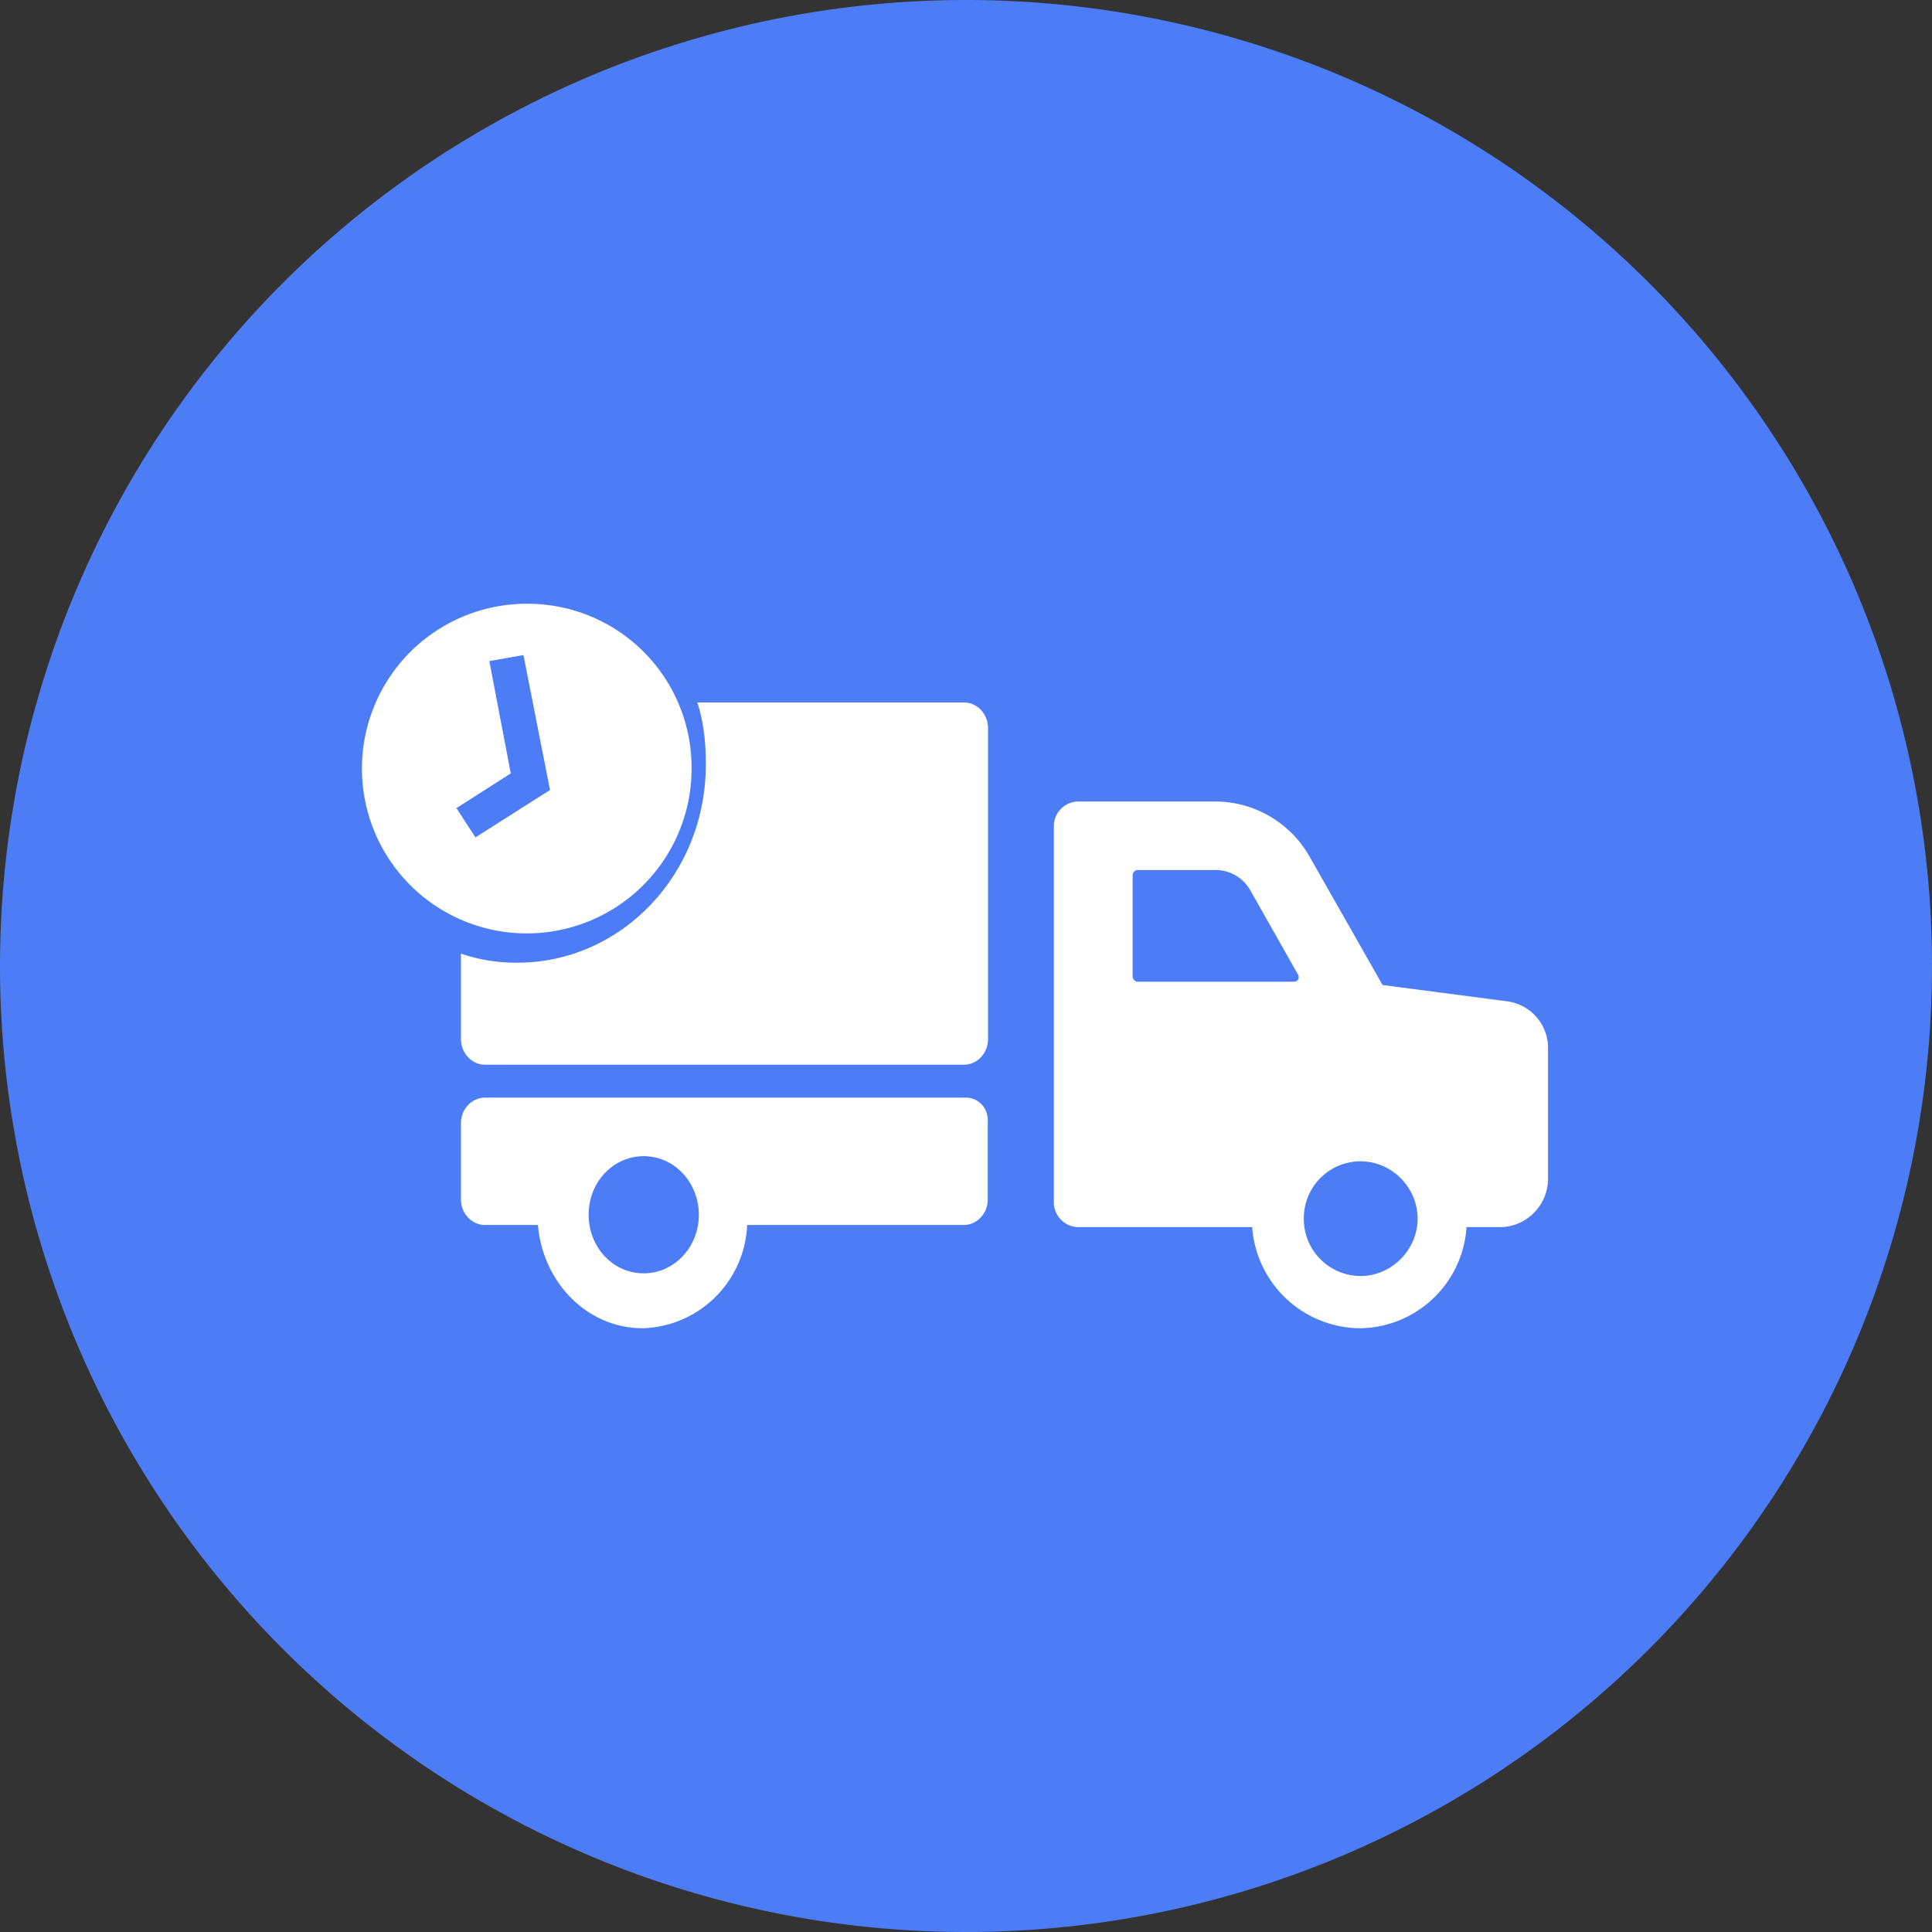
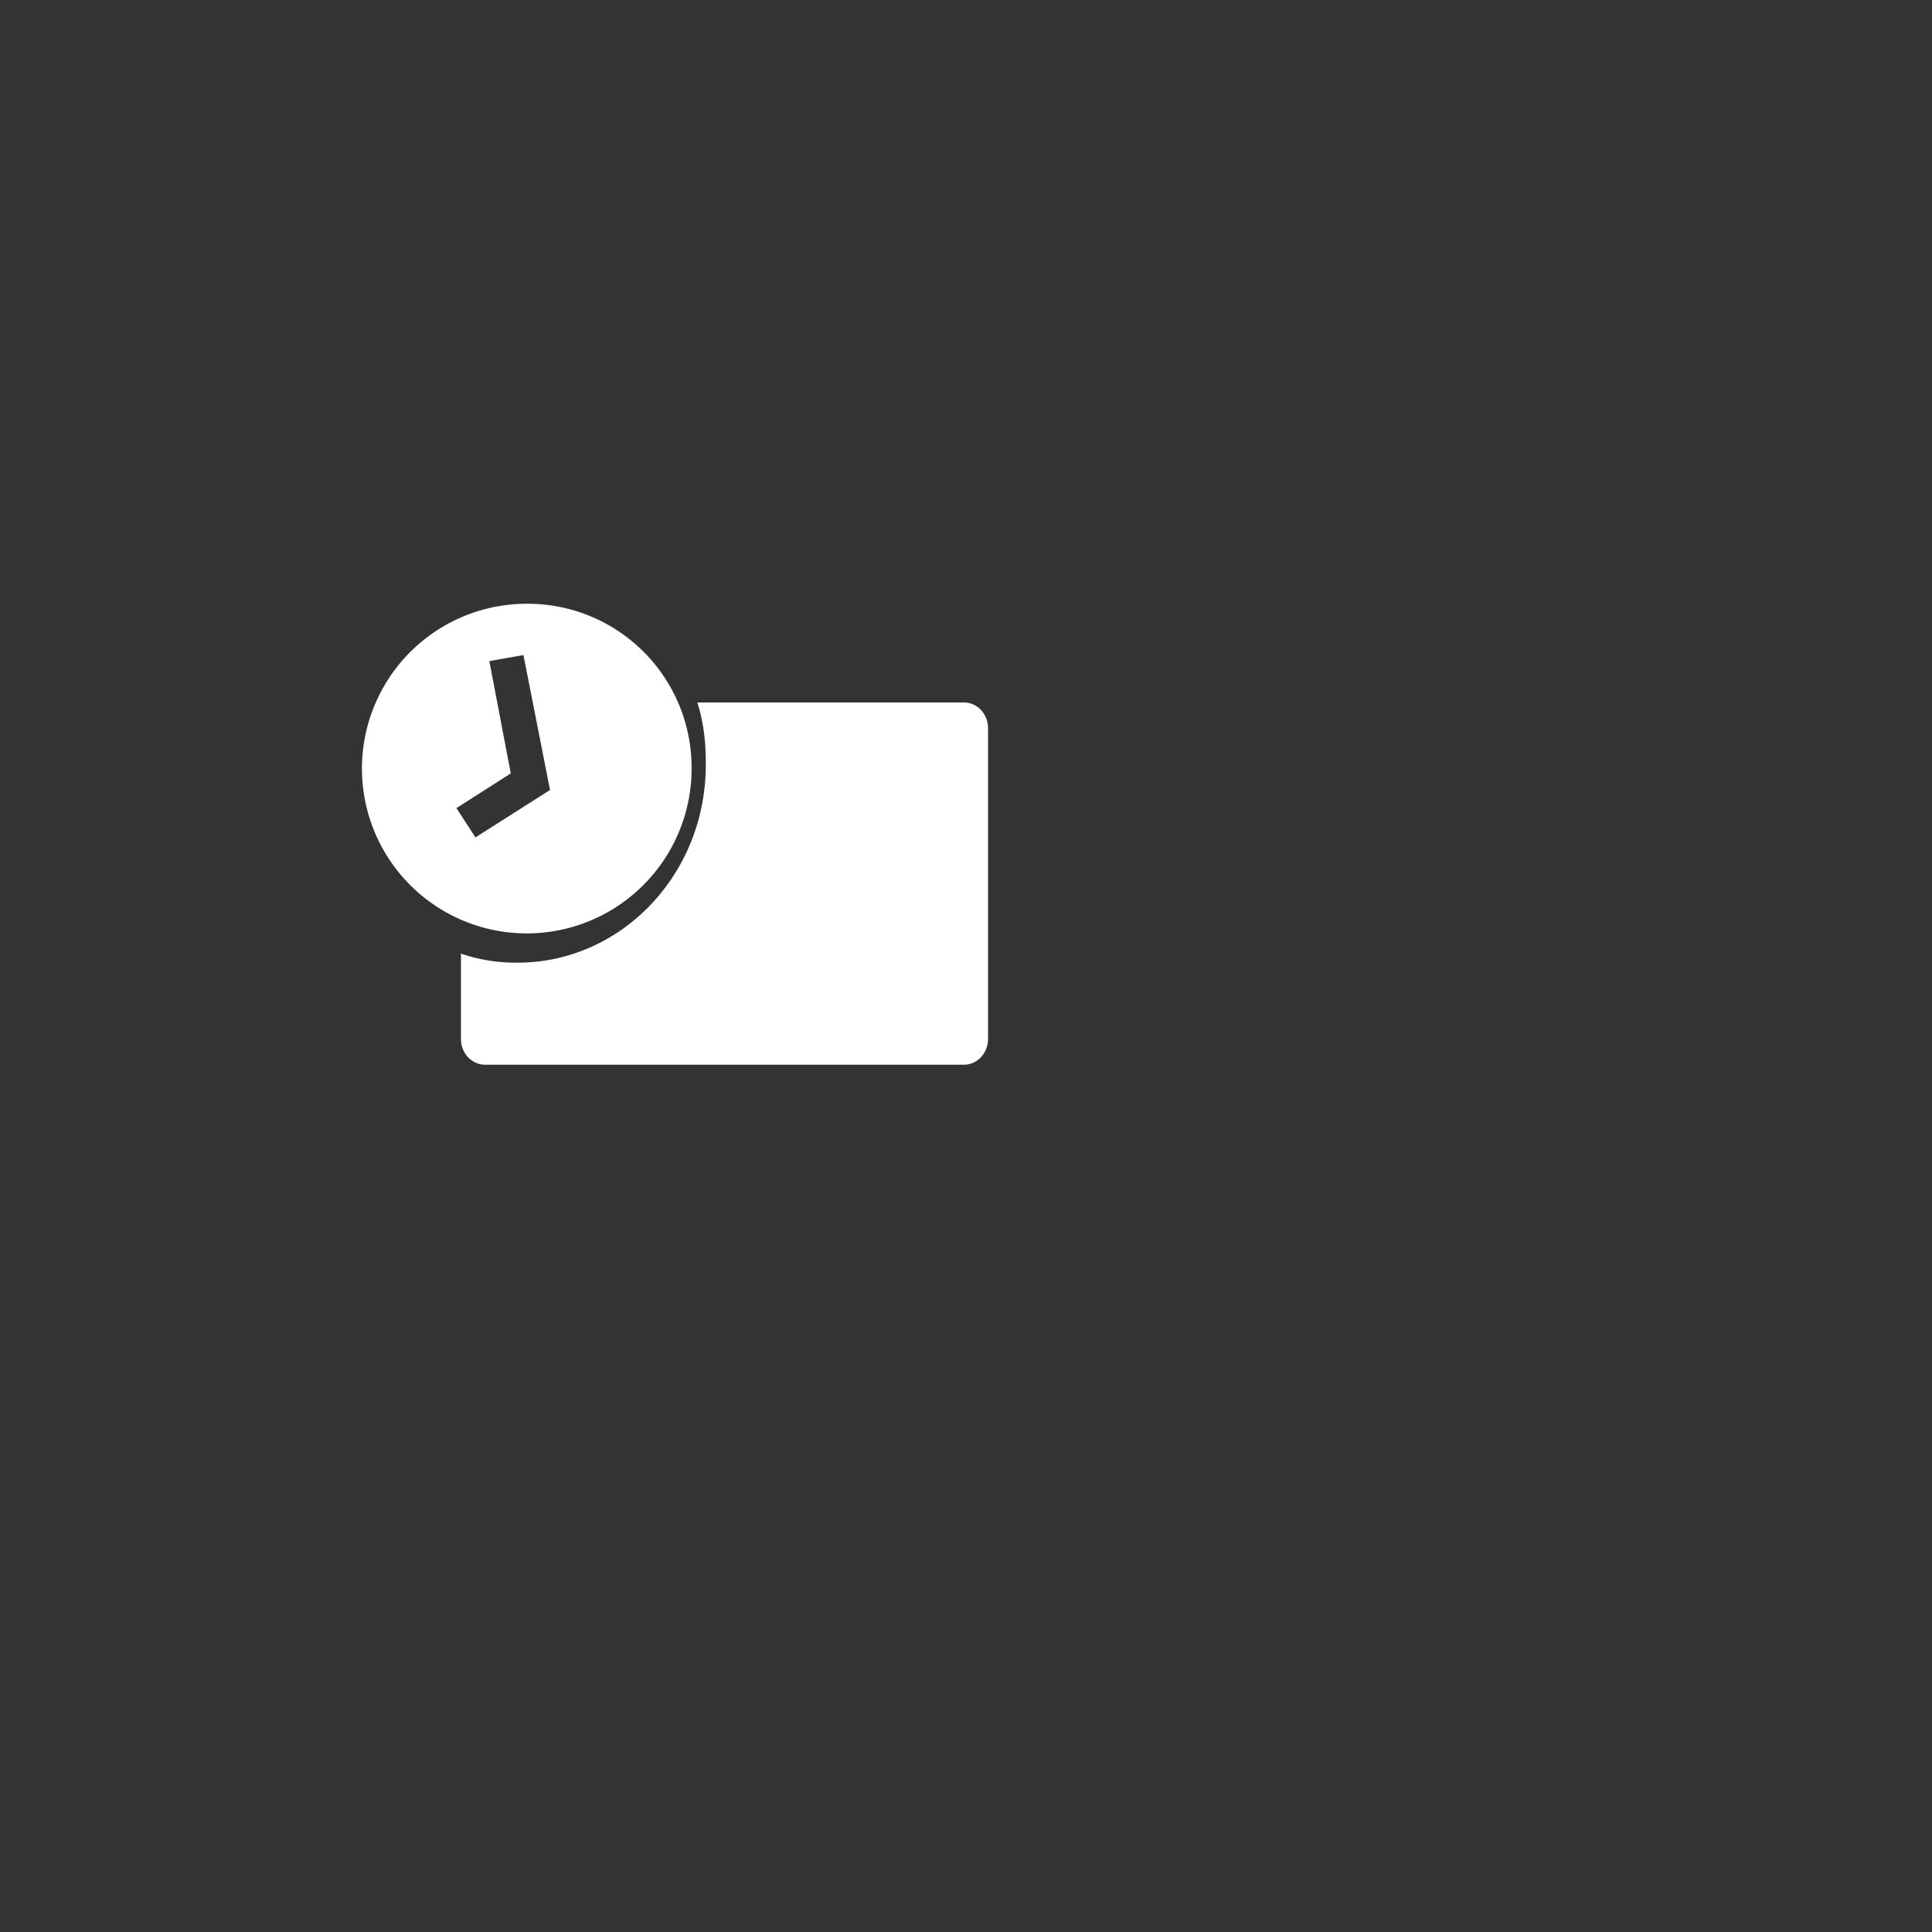
<svg xmlns="http://www.w3.org/2000/svg" xmlns:xlink="http://www.w3.org/1999/xlink" width="64" height="64">
  <rect width="100%" height="100%" fill="#333333" stroke="none" />
  <defs>
-     <path id="a" d="M882 2581a32 32 0 1164 0 32 32 0 01-64 0z" />
-     <path id="b" d="M903.32 2591.18c-1.03 0-1.82-.88-1.82-1.94 0-1.1.83-1.94 1.82-1.94 1.04 0 1.83.89 1.83 1.94 0 1.06-.8 1.94-1.83 1.94zm10.68-5.82h-15.93c-.44 0-.8.38-.8.84v2.54c0 .46.36.84.8.84h1.75c.16 1.9 1.63 3.42 3.47 3.42a3.57 3.57 0 003.46-3.42h7.17c.44 0 .8-.38.8-.84v-2.54c.04-.5-.32-.84-.72-.84z" />
-     <path id="c" d="M927.07 2591.27a1.89 1.89 0 01-1.88-1.9c0-1.08.86-1.9 1.88-1.9 1.03 0 1.89.86 1.89 1.9 0 1.03-.86 1.9-1.89 1.9zm-2.2-9.75h-5.19c-.08 0-.16-.09-.16-.17v-3.36c0-.08.08-.17.16-.17h2.58c.48 0 .93.25 1.18.71l1.55 2.74c.08.12 0 .25-.12.25zm7.06.65l-4.13-.54-2.4-4.22a3.6 3.6 0 00-3.14-1.86h-4.53a.82.82 0 00-.82.83v12.45c0 .45.37.82.82.82h5.75a3.61 3.61 0 003.55 3.35 3.58 3.58 0 003.55-3.35h1.1c.9 0 1.6-.74 1.6-1.6v-4.27a1.56 1.56 0 00-1.35-1.61z" />
    <path id="d" d="M899.14 2580.89a5.6 5.6 0 01-1.87-.3v2.83c0 .47.36.85.8.85h15.86c.44 0 .8-.38.8-.85v-10.3c0-.47-.36-.85-.8-.85h-8.83c.2.63.28 1.27.28 1.99.04 3.67-2.78 6.63-6.24 6.63z" />
    <path id="e" d="M897.12 2575.77l1.8-1.15-.71-3.72 1.13-.2.88 4.47-2.47 1.57zm7.79-1.32a5.43 5.43 0 00-5.43-5.45 5.46 5.46 0 105.43 5.45z" />
  </defs>
  <use fill="#4d7df6" xlink:href="#a" transform="translate(-882 -2549)" />
  <use fill="#fff" xlink:href="#b" transform="translate(-882 -2549)" />
  <use fill="#fff" xlink:href="#c" transform="translate(-882 -2549)" />
  <use fill="#fff" xlink:href="#d" transform="translate(-882 -2549)" />
  <use fill="#fff" xlink:href="#e" transform="translate(-882 -2549)" />
</svg>